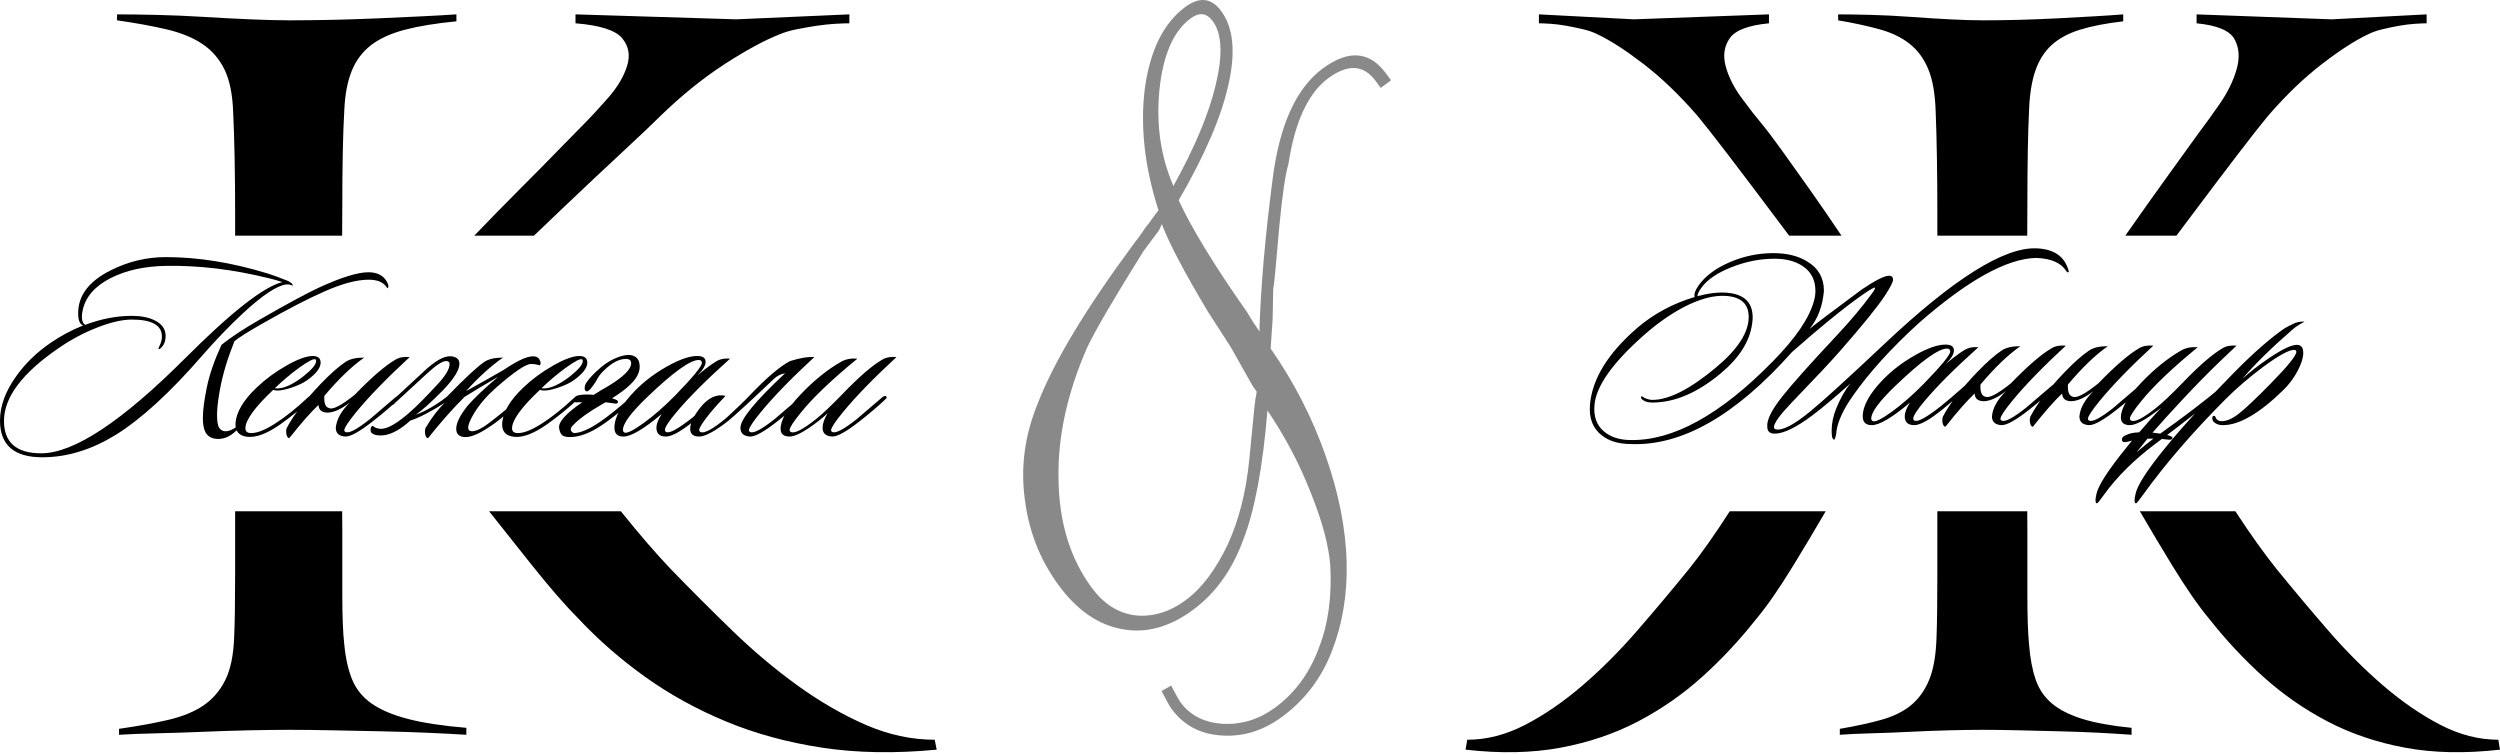
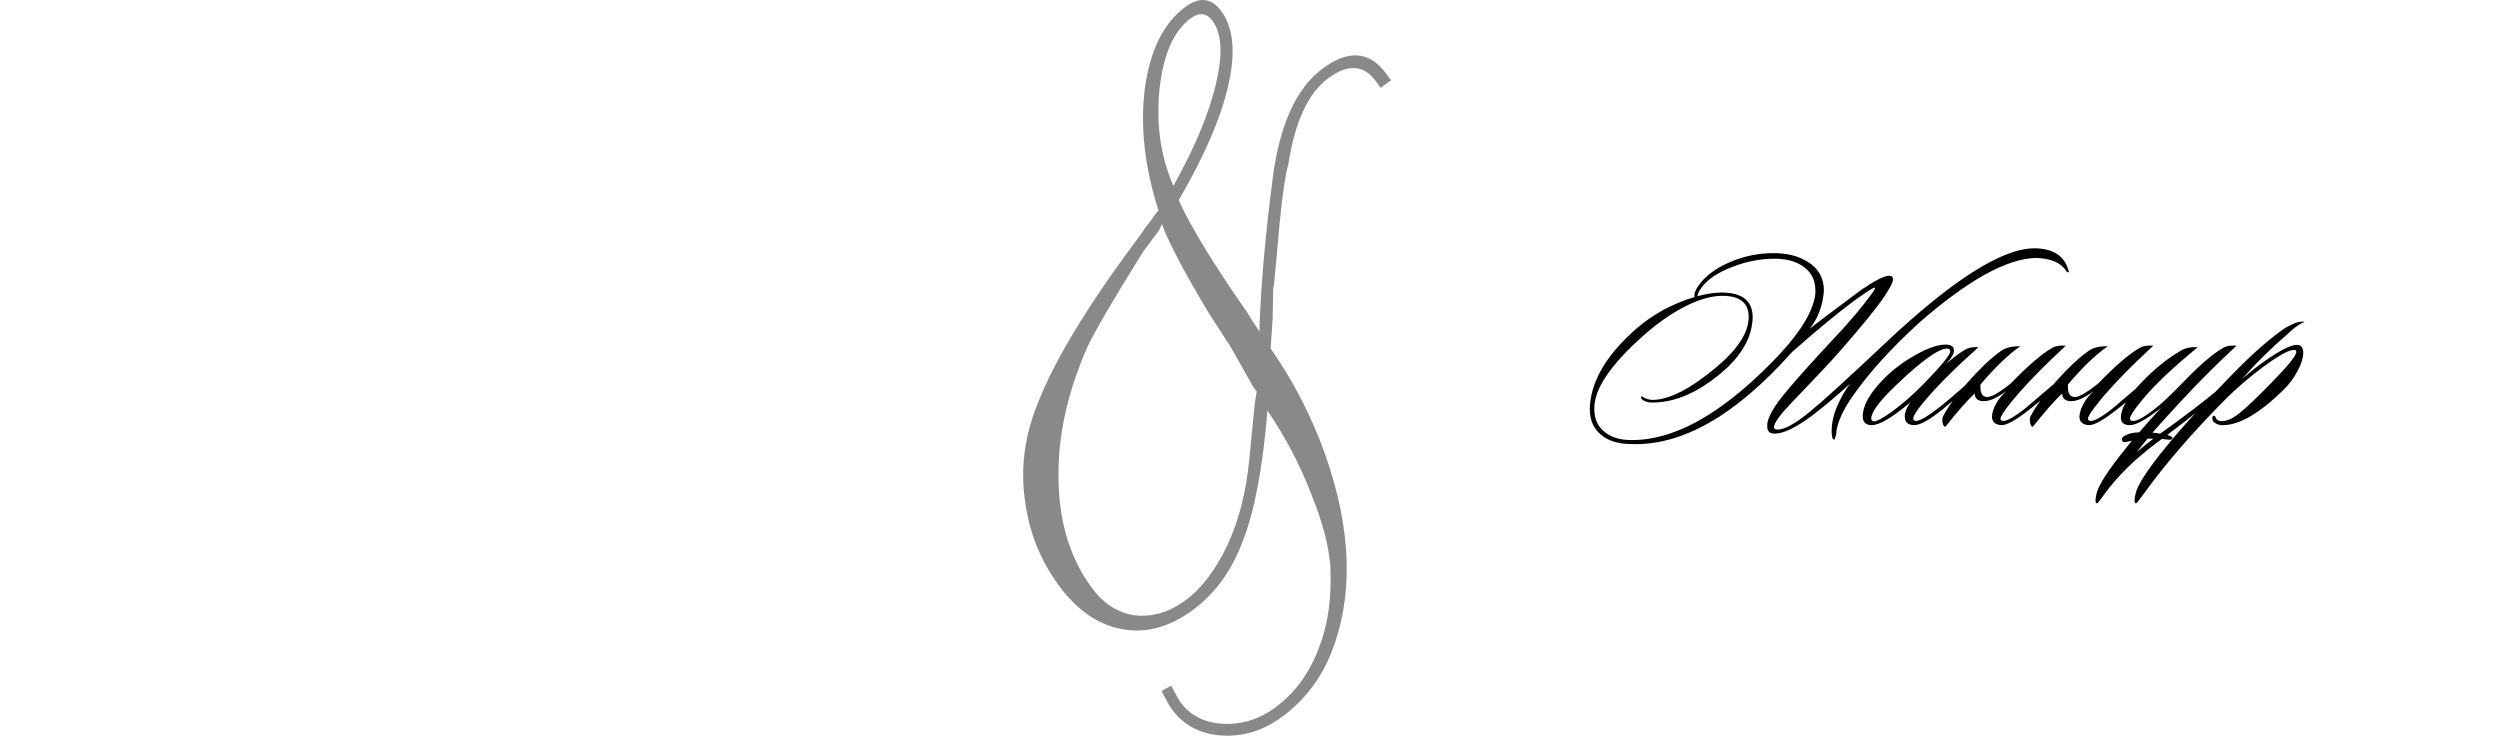
<svg xmlns="http://www.w3.org/2000/svg" xml:space="preserve" width="182.895mm" height="55.134mm" version="1.1" style="shape-rendering:geometricPrecision; text-rendering:geometricPrecision; image-rendering:optimizeQuality; fill-rule:evenodd; clip-rule:evenodd" viewBox="0 0 18854.73 5683.82">
  <defs>
    <style type="text/css"> .fil1 {fill:black} .fil0 {fill:#898989;fill-rule:nonzero} .fil2 {fill:black;fill-rule:nonzero} </style>
  </defs>
  <g id="Слой_x0020_1">
    <g id="_2113346465424">
      <path class="fil0" d="M8762.5 1690.05c-16.23,39.39 -26.86,57.01 -27.79,55.73l-112.64 151.41c-229.42,366.71 -369.57,609 -423.62,725.25 -150.05,343.79 -222.1,673.48 -215.2,990.38 3.68,323.2 86.35,596.25 249.3,818.2 89.91,122.45 198.08,192.24 326.73,209.7 130.25,14.31 258.18,-22.68 381.91,-113.52 122.47,-89.91 226.44,-229.07 316.34,-416.8 84.45,-181.76 139.8,-395.16 164.5,-644.96l39.94 -408.21c1.36,-8.85 2.37,-15.48 3.39,-22.12 1.02,-6.64 1.1,-14.55 2.45,-23.4 2.98,-11.99 4.67,-23.06 6.03,-31.91 1.35,-8.85 2.71,-17.69 4.06,-26.55l-27.15 -36.99 -170.06 -301.15 -171.07 -265.09c-182.06,-304.13 -296.61,-524.32 -347.13,-659.99zm87.12 -287.79c162.51,-292.06 268.28,-546.4 319.89,-764.9 53.56,-223.86 46.33,-383.47 -22.98,-477.87 -45.9,-62.49 -101.53,-68.75 -166.58,-21 -128.84,94.6 -208.54,274.82 -235.62,540.1 -25.46,262.14 9.12,501.77 105.3,723.67zm748.45 1003.4l-14.93 222.98c178.11,255.97 314.63,524.82 412.46,802.45 99.36,282.4 154.2,552.31 160.47,806.86 6.69,244.41 -31.72,472.85 -114.89,683.12 -79.27,199.54 -203.73,361.6 -373.38,486.15 -141.59,103.96 -293.68,150.83 -454.99,139.69 -160.37,-9.86 -285.97,-76.66 -376.82,-200.4 -14.99,-20.4 -39.85,-64.98 -75.54,-134.97l71.96 -41.05c36.96,69.06 59.95,111.07 71.19,126.38 73.05,99.49 179.17,153.12 319.28,162.14 140.47,6.82 272.23,-32.98 393.4,-121.96 149.25,-109.58 260.62,-260.05 330.61,-450.83 70.18,-177.16 98.56,-384.51 86.1,-620.75 -11.14,-148.86 -59.91,-332.95 -148.51,-552.57 -84.51,-216.73 -194.46,-422.63 -325.42,-617.04 -35.74,432.63 -96.99,758.33 -184.06,979.32 -83.34,226.09 -209.83,401.4 -379.5,525.97 -176.04,129.24 -354.4,177.75 -532.58,143.66 -180.71,-32.24 -340.37,-142.74 -478.98,-331.53 -141.41,-192.62 -225.92,-409.34 -255.41,-652.74 -32.04,-241.5 1.09,-479.81 97.18,-715.27 120.63,-314.33 365.33,-721.72 733.44,-1217.74 21.16,-27.32 41.06,-53.7 58.73,-80.43 16.41,-25.78 30.53,-44 41.4,-55.92 47.52,-66.3 73.2,-100.85 78.3,-104.6 -105.84,-328.67 -140.05,-637.31 -101.93,-930.33 41.2,-283.49 142.33,-485.34 304.32,-604.28 107.15,-78.67 197.25,-68.26 271.24,32.51 90.84,123.74 109.83,310.03 52.55,558.23 -54.4,244.12 -180.15,532.76 -374.11,867.56 95.06,207.01 266.89,489.2 516.78,845.61 31.42,53.49 56.97,93.64 77.57,121.7l15.92 21.68 -0.61 -32.93c10.13,-309.76 42.42,-682.91 99.1,-1119.12 52.26,-407.46 178.52,-684.71 378.8,-831.74 193.89,-142.35 352.65,-129.34 475.34,37.77l38.39 52.3 -77.8 57.12 -38.41 -52.3c-89.91,-122.46 -208.84,-129.37 -355.53,-21.67 -151.81,111.45 -252.75,326.91 -301.92,647.67 -23.27,77.95 -46.06,234.07 -68.74,470.6 -25.1,289.34 -39.04,446.84 -45.93,469.55l-4.56 229.12z" />
      <g>
-         <path class="fil1" d="M3517.01 5541.63c-79.83,-4.99 -175.87,-9.98 -288.13,-14.97 -112.26,-4.99 -230.76,-8.73 -355.49,-11.23 -124.73,-2.49 -246.96,-4.99 -366.7,-7.48 -119.75,-2.49 -227.02,-3.74 -321.81,-3.74 -89.81,0 -192.09,1.25 -306.84,3.74 -114.76,2.49 -230.76,6.24 -348,11.23 -117.24,4.99 -232.01,8.73 -344.26,11.23 -112.26,2.49 -208.29,6.24 -288.13,11.23l0 -44.91c139.7,-19.96 263.18,-42.4 370.46,-67.35 107.27,-24.95 195.82,-61.12 265.67,-108.52 69.84,-47.39 124.73,-111.01 164.65,-190.83 39.92,-79.83 62.36,-187.1 67.35,-321.81 4.99,-104.78 7.48,-265.67 7.48,-482.71l0 -469.36 807.28 0 0.98 143.81c0,159.66 0,321.81 0,486.45 0,164.65 4.99,289.38 14.97,374.19 9.98,104.78 29.94,193.34 59.88,265.69 29.93,72.34 78.58,132.21 145.94,179.61 67.35,47.39 158.41,86.06 273.16,116 114.75,29.94 261.93,52.38 441.55,67.35l0 52.39zm-1743.75 -3764.05l0 -176.2c0,-142.19 -1.25,-278.15 -3.74,-407.88 -2.49,-129.72 -6.24,-246.96 -11.23,-351.73 -4.98,-134.71 -27.43,-241.98 -67.35,-321.81 -39.92,-79.83 -96.04,-143.44 -168.39,-190.84 -72.35,-47.4 -162.15,-83.57 -269.42,-108.51 -107.28,-24.95 -230.76,-47.4 -370.46,-67.36l0 -44.9c79.83,0 177.12,1.25 291.87,3.74 114.76,2.49 233.25,7.47 355.49,14.96 122.23,7.48 240.73,13.72 355.49,18.71 114.75,4.99 214.53,7.48 299.35,7.48 99.78,0 207.05,-1.25 321.81,-3.74 114.75,-2.49 229.5,-6.24 344.25,-11.23 114.76,-4.99 223.27,-9.98 325.55,-14.97 102.29,-4.99 190.84,-9.97 265.67,-14.96l0 52.38c-154.67,14.97 -284.39,36.17 -389.16,63.62 -104.77,27.44 -189.59,66.1 -254.45,116 -64.86,49.9 -113.51,114.75 -145.94,194.58 -32.43,79.82 -51.14,179.61 -56.13,299.35 -4.99,84.81 -8.73,187.1 -11.23,306.84 -2.49,119.74 -3.74,259.44 -3.74,419.09l-1.22 217.37 -807.04 0zm5291.1 3876.31c-314.32,29.94 -602.45,24.95 -864.39,-14.97 -261.93,-39.91 -503.91,-106.02 -725.93,-198.32 -222.02,-92.31 -425.33,-204.56 -609.94,-336.78 -184.6,-132.21 -351.75,-278.15 -501.42,-437.81 -94.79,-94.8 -212.04,-229.51 -351.73,-404.14 -103.29,-129.11 -210.67,-264.36 -322.14,-405.74l993.64 0c141.49,176.16 266.92,321.4 376.24,435.68 149.68,154.67 304.34,309.33 464,464 159.66,154.67 324.3,293.12 493.94,415.35 169.64,122.24 340.51,220.78 512.64,295.61 172.13,74.84 345.51,112.27 520.13,112.27l14.97 74.83zm-3487.8 -3876.31l0.32 -0.33c119.74,-124.74 234.49,-241.98 344.25,-351.75 109.77,-109.76 207.06,-208.3 291.87,-295.61 84.82,-87.32 147.18,-150.92 187.1,-190.84 54.89,-54.89 117.24,-122.23 187.1,-202.07 69.85,-79.82 117.24,-159.66 142.19,-239.48 24.95,-79.82 12.47,-149.68 -37.42,-209.55 -49.89,-59.86 -167.14,-97.29 -351.73,-112.26l0 -67.35 1212.39 37.41 853.16 -37.41 0 67.35c-24.95,0 -59.88,1.25 -104.77,3.74 -44.91,2.49 -92.31,7.48 -142.19,14.97 -49.9,7.48 -99.79,16.22 -149.68,26.2 -49.9,9.98 -92.31,22.45 -127.23,37.42 -114.75,44.9 -253.2,119.74 -415.35,224.51 -162.15,104.77 -323.06,234.5 -482.71,389.17 -54.88,54.88 -152.17,147.18 -291.87,276.9 -139.7,129.72 -286.88,268.17 -441.55,415.35 -76.1,72.42 -150.69,143.63 -223.77,213.62l-450.09 0z" />
-         <path class="fil2" d="M2927.45 2145.54c2.67,16.04 1.33,25.4 -4.01,28.07 -1.34,0 -6.02,-5.35 -14.04,-16.04 -25.4,-32.08 -68.17,-48.12 -128.33,-48.12 -88.22,0 -197.83,28.74 -328.84,86.22 -125.65,54.8 -283.39,136.34 -473.21,244.61 -101.59,57.48 -171.77,101.6 -210.53,132.34 -50.79,125.66 -86.88,244.62 -108.28,356.91 -25.4,135.01 -30.07,229.25 -14.03,282.73 10.69,26.73 29.4,40.1 56.14,40.1 25.39,0 54.8,-12.7 88.22,-38.1 6.68,-4.01 11.36,-4.68 14.03,-2 4.01,4.01 2.67,9.35 -4.01,16.04 -48.12,54.8 -99.59,82.2 -154.39,82.2 -49.46,0 -82.88,-19.38 -100.26,-58.14 -10.7,-24.06 -16.04,-57.48 -16.04,-100.26 0,-57.48 10.02,-134.68 30.07,-231.59 20.05,-96.92 56.81,-203.52 110.29,-319.82 69.5,-56.14 165.75,-119.64 288.73,-190.48 207.2,-118.97 355.58,-199.17 445.13,-240.61 168.43,-77.53 293.42,-116.3 374.96,-116.3 74.85,0 124.32,30.74 148.38,92.24zm-719.84 10.03c0,-2.68 -10.02,-6.02 -30.07,-10.03l-20.05 0c-70.84,9.36 -179.79,82.21 -326.83,218.55 -100.26,93.58 -201.85,199.18 -304.78,316.81 -243.28,280.72 -462.52,481.23 -657.68,601.53 -181.8,110.95 -364.93,166.42 -549.4,166.42 -212.54,0 -318.81,-92.24 -318.81,-276.7 0,-109.62 40.77,-221.23 122.31,-334.86 68.17,-96.25 155.07,-180.46 260.66,-252.64 76.19,-52.13 157.74,-95.58 244.62,-130.33 -25.39,-8.02 -38.09,-38.76 -38.09,-92.24 0,-133.68 81.53,-241.28 244.62,-322.82 132.33,-66.84 271.36,-100.26 417.05,-100.26 243.29,0 499.94,41.43 769.96,124.32 34.75,10.69 85.55,29.4 152.39,56.14 26.73,14.7 38.09,26.73 34.08,36.09zm-78.19 -28.07c-30.74,-10.7 -66.17,-20.72 -106.28,-30.08 -266,-65.5 -522.66,-96.25 -769.95,-92.24 -161.75,2.67 -300.1,32.75 -415.05,90.24 -121.65,61.48 -193.16,143.03 -214.55,244.61 -12.03,56.14 -6.01,92.91 18.05,110.29 120.31,-45.45 237.93,-68.17 352.89,-68.17 69.51,0 127,11.36 172.44,34.08 54.81,26.74 82.21,66.17 82.21,118.31 0,13.37 -2.01,27.4 -6.02,42.1 -4.01,14.71 -11.69,28.41 -23.05,41.11 -11.37,12.69 -19.05,17.71 -23.06,15.03 -1.34,-1.33 -2.01,-2.67 -2.01,-4.01 0,-2.67 2.68,-9.35 8.02,-20.05 5.35,-10.69 9.69,-22.05 13.04,-34.08 3.34,-12.03 5.01,-24.06 5.01,-36.09 0,-85.55 -75.52,-128.33 -226.58,-128.33 -72.17,0 -159.4,20.05 -261.66,60.15 -102.26,40.1 -198.83,91.57 -289.74,154.39 -275.37,188.48 -413.05,371.61 -413.05,549.4 0,163.08 93.58,244.62 280.72,244.62 245.96,0 608.88,-239.94 1088.77,-719.83 346.22,-346.22 589.5,-536.7 729.86,-571.45zm288.74 607.54c0,40.1 -34.76,84.88 -104.27,134.34 -26.74,18.72 -63.16,36.09 -109.28,52.13 -46.12,16.04 -83.21,24.06 -111.29,24.06 -14.7,0 -25.4,-2 -32.08,-6.01 -140.36,132.34 -210.53,229.24 -210.53,290.74 0,24.06 14.7,36.09 44.1,36.09 44.11,0 102.27,-22.72 174.45,-68.17 78.86,-49.46 163.75,-116.97 254.64,-202.51 13.37,-12.03 22.73,-14.71 28.07,-8.02 5.35,6.68 2.01,16.04 -10.02,28.07 -77.53,70.84 -154.4,133 -230.59,186.47 -97.58,68.17 -179.12,98.92 -244.61,92.24 -65.5,-6.68 -95.59,-42.77 -90.24,-108.28 8.02,-81.54 60.15,-168.43 156.4,-260.66 66.83,-64.16 142.7,-120.31 227.58,-168.43 84.87,-48.12 150.71,-72.18 197.5,-72.18 40.1,0 60.15,16.71 60.15,50.13zm-38.1 -24.06c-12.03,-9.36 -54.13,12.03 -126.32,64.16 -66.83,49.45 -126.99,100.26 -180.46,152.39 4.01,1.33 9.36,2 16.04,2 54.8,0 122.31,-31.41 202.51,-94.24 61.49,-49.46 92.24,-86.9 92.24,-112.29 0,-5.35 -1.33,-9.36 -4.01,-12.03zm66.17 274.7c-4.01,54.8 8.02,85.55 36.09,92.24 28.07,13.37 92.24,-20.05 192.49,-100.26 128.33,-132.34 230.58,-220.56 306.78,-264.67 28.07,-17.37 64.16,-24.06 108.28,-20.05 -172.44,159.08 -307.45,298.1 -405.03,417.06 -58.81,72.18 -88.22,116.97 -88.22,134.35 0,6.68 3.35,11.36 10.03,14.03 25.39,12.03 86.88,-20.72 184.47,-98.25 2.67,-2.68 67.5,-58.15 194.49,-166.43 12.03,-8.02 20.72,-9.36 26.07,-4.01 6.68,6.68 4.67,14.04 -6.02,22.06 -46.78,45.44 -110.95,100.26 -192.49,164.42 -100.26,78.86 -169.76,117.63 -208.53,116.29 -48.12,-2.67 -72.18,-24.72 -72.18,-66.16 5.35,-62.82 40.77,-126.32 106.28,-190.48 -64.16,49.45 -119.64,74.85 -166.43,76.19 -45.44,0 -68.83,-19.39 -70.17,-58.15 -54.8,50.79 -128.33,134.35 -220.56,250.63 -10.69,0 -18.04,-10.69 -22.05,-32.07 -2.68,-20.05 -1.34,-35.43 4.01,-46.12 49.45,-94.91 135.68,-206.52 258.65,-334.85 70.84,-73.52 132.34,-127.66 184.47,-162.42 32.08,-21.38 78.86,-32.08 140.36,-32.08 -92.24,64.16 -192.49,160.41 -300.77,288.74zm1353.45 -196.5c58.81,-40.1 109.61,-68.84 152.38,-86.21 72.18,-28.07 113.63,-18.72 124.32,28.07 2.68,12.03 0,20.05 -8.02,24.06 -21.38,-6.69 -42.77,-10.03 -64.16,-10.03 -38.76,0 -126.32,59.48 -262.66,178.46 -68.17,60.15 -122.98,123.65 -164.42,190.48 -30.74,50.79 -46.11,87.55 -46.11,110.29 0,14.7 5.34,23.39 16.04,26.06 30.74,9.36 82.2,-14.03 154.39,-70.17 88.22,-68.17 163.75,-131.01 226.58,-188.48 13.36,-12.03 22.05,-14.71 26.06,-8.02 5.35,9.35 2,18.71 -10.02,28.07 -90.91,82.87 -161.08,142.36 -210.54,178.45 -97.59,70.84 -171.1,106.27 -220.56,106.27 -48.12,0 -72.18,-20.71 -72.18,-62.15 0,-44.11 28.07,-101.6 84.21,-172.44 52.13,-60.15 129.67,-133.67 232.59,-220.56 -104.27,60.15 -189.15,110.95 -254.64,152.39 -90.91,90.89 -182.47,194.5 -274.71,310.79 -10.69,0 -18.04,-10.69 -22.05,-32.07 -2.67,-20.05 -1.34,-35.43 4.01,-46.12 46.78,-78.86 94.91,-141.7 144.37,-188.48 -109.62,69.51 -196.5,114.3 -260.66,134.35 -69.51,64.16 -135.01,100.92 -196.5,110.28 -52.13,5.35 -85.55,-2.67 -100.26,-24.06 -5.35,-21.39 -2,-36.76 10.03,-46.11 4.01,-1.34 10.02,2 18.04,10.02 16.04,8.02 32.75,12.03 50.13,12.03 50.79,-1.34 122.98,-43.44 216.54,-126.32 49.46,-42.78 120.98,-114.97 214.55,-216.55 56.14,-61.49 84.21,-110.29 84.21,-146.38 0,-14.7 -8.69,-22.05 -26.07,-22.05 -28.07,0 -76.19,31.41 -144.37,94.24 -56.14,50.8 -141.02,129 -254.64,234.6 -10.69,6.68 -18.04,6.68 -22.05,0 -5.35,-5.35 -4.01,-12.03 4.01,-20.05l242.61 -224.57c88.22,-84.21 158.4,-124.32 210.53,-120.31 42.78,4.01 64.16,22.72 64.16,56.14 0,46.78 -40.77,112.96 -122.31,198.5 -86.88,88.22 -155.73,150.39 -206.53,186.48 77.53,-29.41 155.73,-74.86 234.6,-136.35 136.35,-140.36 230.58,-227.91 282.72,-262.67 32.08,-21.38 78.86,-32.08 140.36,-32.08 -92.24,64.16 -185.14,148.38 -278.71,252.64 94.91,-52.13 189.81,-105.6 284.73,-160.41zm629.61 -54.13c0,40.1 -34.76,84.88 -104.27,134.34 -26.74,18.72 -63.16,36.09 -109.28,52.13 -46.12,16.04 -83.21,24.06 -111.29,24.06 -14.7,0 -25.4,-2 -32.08,-6.01 -140.36,132.34 -210.53,229.24 -210.53,290.74 0,24.06 14.7,36.09 44.1,36.09 44.11,0 102.27,-22.72 174.45,-68.17 78.86,-49.46 163.75,-116.97 254.64,-202.51 13.37,-12.03 22.73,-14.71 28.07,-8.02 5.35,6.68 2.01,16.04 -10.02,28.07 -77.53,70.84 -154.4,133 -230.59,186.47 -97.58,68.17 -179.12,98.92 -244.61,92.24 -65.5,-6.68 -95.59,-42.77 -90.24,-108.28 8.02,-81.54 60.15,-168.43 156.4,-260.66 66.83,-64.16 142.7,-120.31 227.58,-168.43 84.87,-48.12 150.71,-72.18 197.5,-72.18 40.1,0 60.15,16.71 60.15,50.13zm-38.1 -24.06c-12.03,-9.36 -54.13,12.03 -126.32,64.16 -66.83,49.45 -126.99,100.26 -180.46,152.39 4.01,1.33 9.36,2 16.04,2 54.8,0 122.31,-31.41 202.51,-94.24 61.49,-49.46 92.24,-86.9 92.24,-112.29 0,-5.35 -1.33,-9.36 -4.01,-12.03zm268.69 322.82c-1.33,8.02 -8.02,11.36 -20.05,10.03 -24.06,-4.01 -48.12,-7.36 -72.18,-10.03 -9.35,5.35 -20.05,11.36 -32.08,18.05 -98.92,57.47 -167.76,106.94 -206.52,148.38 -32.08,28.07 -32.75,50.12 -2.01,66.16 48.12,0 112.96,-27.4 194.5,-82.2 61.49,-41.44 141.69,-105.61 240.61,-192.49 9.35,-9.36 17.37,-10.7 24.06,-4.01 8.02,5.34 6.68,12.03 -4.01,20.05 -56.14,56.14 -126.33,114.96 -210.54,176.45 -90.89,65.49 -171.1,102.26 -240.61,110.28 -38.76,4.01 -66.49,1.67 -83.2,-7.02 -16.71,-8.69 -27.07,-28.4 -31.08,-59.14 -6.68,-45.45 51.46,-110.29 174.44,-194.5 -10.69,0 -21.38,0 -32.08,0 -20.05,4.01 -30.07,-2 -30.07,-18.04 0,-16.04 10.02,-27.41 30.07,-34.09 30.75,-6.68 70.18,-8.02 118.31,-4.01 33.42,-21.39 70.17,-43.44 110.28,-66.16 114.97,-69.51 172.44,-127 172.44,-172.44 0,-21.39 -13.36,-32.08 -40.1,-32.08 -50.79,0 -105.6,28.74 -164.42,86.21 -26.73,25.4 -46.11,51.46 -58.14,78.2 -34.75,56.14 -59.48,82.87 -74.19,80.2 -9.35,-2.68 -14.03,-10.7 -14.03,-24.06 0,-13.37 4.01,-26.74 12.03,-40.1 24.06,-36.09 61.49,-75.52 112.29,-118.31 36.09,-30.74 75.85,-54.8 119.31,-72.18 43.44,-17.37 79.19,-23.39 107.27,-18.04 42.78,8.02 64.16,36.76 64.16,86.21 0,45.45 -23.39,90.24 -70.17,134.35 -32.08,32.08 -78.2,66.83 -138.36,104.27 13.37,4.01 25.4,8.68 36.09,14.03 6.69,4.01 9.36,9.36 8.02,16.04zm846.16 -328.84c-177.79,159.08 -313.47,294.76 -407.04,407.04 -56.14,66.83 -84.21,110.28 -84.21,130.33 0,8.02 3.35,13.37 10.03,16.04 24.06,12.03 88.9,-23.39 194.49,-106.27 44.11,-34.76 107.61,-88.9 190.49,-162.42 10.69,-10.69 18.71,-11.36 24.06,-2 4.01,8.02 0.66,16.7 -10.03,26.06 -66.83,58.81 -129,111.62 -186.47,158.41 -98.93,80.2 -170.44,120.3 -214.55,120.3 -48.12,0 -72.18,-22.05 -72.18,-66.16 0,-29.41 13.37,-64.16 40.1,-104.27 -135.01,113.63 -231.25,170.43 -288.73,170.43 -45.45,0 -68.17,-22.05 -68.17,-66.16 0,-80.2 52.13,-173.78 156.39,-280.72 68.17,-69.5 148.72,-130.33 241.62,-182.46 92.89,-52.13 168.09,-78.2 225.57,-78.2 42.77,0 64.16,14.71 64.16,44.11 0,28.07 -20.72,62.16 -62.16,102.27 84.21,-69.51 140.36,-108.95 168.43,-118.31 22.72,-8.02 48.79,-10.69 78.2,-8.02zm-236.6 10.03c-64.16,0 -193.16,92.91 -386.99,278.71 -122.98,117.64 -184.46,200.51 -184.46,248.63 0,9.36 4.01,16.04 12.03,20.05 18.71,8.02 66.49,-15.71 143.36,-71.18 76.86,-55.47 156.74,-125.32 239.61,-209.53 133.67,-137.68 200.51,-219.22 200.51,-244.62 0,-14.7 -8.02,-22.05 -24.06,-22.05zm202.51 270.69c-42.77,44.11 -80.2,85.55 -112.28,124.32 -57.48,70.84 -86.22,114.96 -86.22,132.34 0,8.02 3.34,13.37 10.03,16.04 28.07,13.37 92.89,-22.05 194.49,-106.27 81.54,-74.86 141.7,-133.01 180.46,-174.45 126.99,-132.34 227.24,-217.22 300.77,-254.64 77.52,-24.06 138.35,-34.09 182.46,-30.08 -172.44,159.08 -307.45,298.1 -405.03,417.06 -58.81,72.18 -88.22,116.97 -88.22,134.35 0,6.68 3.35,11.36 10.03,14.03 25.4,12.03 86.88,-20.72 184.47,-98.25 2.67,-2.68 67.5,-58.15 194.49,-166.43 12.03,-8.02 20.72,-9.36 26.07,-4.01 6.68,6.68 4.67,14.04 -6.02,22.06 -46.78,45.44 -110.95,100.26 -192.49,164.42 -100.26,78.86 -169.76,117.63 -208.53,116.29 -48.12,-2.67 -72.18,-24.72 -72.18,-66.16 0,-64.16 112.29,-201.18 336.86,-411.04 -32.08,5.34 -60.15,19.38 -84.21,42.1 -167.09,159.07 -282.72,265.34 -346.88,318.82 -100.26,77.52 -172.44,116.29 -216.55,116.29 -45.45,0 -68.17,-19.38 -68.17,-58.14 0,-42.77 25.4,-96.25 76.19,-160.41 60.15,-74.85 123.65,-104.27 190.48,-88.22zm1289.29 -292.75c-172.44,159.08 -307.46,298.1 -405.03,417.06 -58.81,72.18 -88.22,116.97 -88.22,134.35 0,6.68 3.34,11.36 10.02,14.03 25.4,12.03 86.9,-20.72 184.47,-98.25 2.68,-2.68 67.5,-58.15 194.5,-166.43 12.03,-8.02 20.71,-9.36 26.06,-4.01 6.68,6.68 4.68,14.04 -6.01,22.06 -46.79,45.44 -110.96,100.26 -192.49,164.42 -100.26,78.86 -169.77,117.63 -208.53,116.29 -48.12,-2.67 -72.18,-24.72 -72.18,-66.16 0,-30.74 12.7,-67.5 38.09,-110.28 -17.37,17.37 -40.76,37.42 -70.17,60.15 -100.26,77.52 -172.44,116.29 -216.55,116.29 -45.45,0 -68.17,-19.38 -68.17,-58.14 0,-66.83 50.13,-153.06 150.38,-258.65 100.26,-105.61 201.85,-187.81 304.78,-246.63 34.76,-20.05 76.19,-28.07 124.32,-24.06 -191.15,156.4 -332.85,291.41 -425.08,405.03 -57.47,70.84 -86.21,114.96 -86.21,132.34 0,8.02 3.34,13.37 10.03,16.04 28.06,13.37 92.22,-20.05 192.48,-100.26 46.79,-37.43 110.29,-97.59 190.49,-180.46 126.99,-132.34 228.58,-220.56 304.78,-264.67 28.07,-17.37 64.16,-24.06 108.28,-20.05z" />
-       </g>
+         </g>
      <g>
-         <path class="fil1" d="M16076.04 5541.63c-67.06,-4.99 -147.73,-9.98 -242.03,-14.97 -94.31,-4.99 -193.84,-8.73 -298.62,-11.23 -104.77,-2.49 -207.45,-4.99 -308.05,-7.48 -100.59,-2.49 -190.69,-3.74 -270.32,-3.74 -75.44,0 -161.35,1.25 -257.76,3.74 -96.39,2.49 -193.83,6.24 -292.31,11.23 -98.5,4.99 -194.89,8.73 -289.19,11.23 -94.3,2.49 -174.98,6.24 -242.04,11.23l0 -44.91c117.35,-19.96 221.08,-42.4 311.19,-67.35 90.11,-24.95 164.5,-61.12 223.18,-108.52 58.67,-47.39 104.77,-111.01 138.31,-190.83 33.51,-79.83 52.38,-187.1 56.57,-321.81 4.2,-104.78 6.29,-265.67 6.29,-482.71l0 -469.36 678.13 0 0.82 143.81c0,159.66 0,321.81 0,486.45 0,164.65 4.2,289.38 12.58,374.19 8.38,104.78 25.15,193.34 50.29,265.69 25.15,72.34 66.02,132.21 122.6,179.61 56.58,47.39 133.06,86.06 229.46,116 96.4,29.94 220.04,52.38 370.91,67.35l0 52.39zm-1464.78 -3764.05l0 -176.2c0,-142.19 -1.04,-278.15 -3.14,-407.88 -2.09,-129.72 -5.24,-246.96 -9.42,-351.73 -4.2,-134.71 -23.06,-241.98 -56.58,-321.81 -33.54,-79.83 -80.69,-143.44 -141.45,-190.84 -60.77,-47.4 -136.21,-83.57 -226.33,-108.51 -90.11,-24.95 -193.83,-47.4 -311.18,-67.36l0 -44.9c67.05,0 148.78,1.25 245.17,3.74 96.4,2.49 195.93,7.47 298.62,14.96 102.68,7.48 202.21,13.72 298.6,18.71 96.4,4.99 180.22,7.48 251.47,7.48 83.82,0 173.93,-1.25 270.32,-3.74 96.4,-2.49 192.79,-6.24 289.19,-11.23 96.39,-4.99 187.55,-9.98 273.47,-14.97 85.91,-4.99 160.31,-9.97 223.17,-14.96l0 52.38c-129.93,14.97 -238.89,36.17 -326.9,63.62 -88.02,27.44 -159.26,66.1 -213.75,116 -54.48,49.9 -95.35,114.75 -122.6,194.58 -27.24,79.82 -42.95,179.61 -47.14,299.35 -4.19,84.81 -7.33,187.1 -9.43,306.84 -2.09,119.74 -3.14,259.44 -3.14,419.09l-1.02 217.37 -677.93 0zm-3558.21 3876.31l12.57 -74.83c146.7,0 292.32,-37.42 436.92,-112.27 144.59,-74.83 288.14,-173.37 430.64,-295.61 142.49,-122.23 280.8,-260.69 414.92,-415.35 134.11,-154.67 264.04,-309.33 389.76,-464 92.2,-114.75 192.79,-256.94 301.76,-426.58l5.85 -9.1 723.58 0c-82.46,141.39 -163.19,276.63 -242.21,405.74 -106.88,174.63 -200.13,309.33 -279.76,404.14 -125.73,159.66 -261.94,305.59 -408.63,437.81 -146.69,132.21 -308.05,244.47 -484.07,336.78 -176.03,92.3 -370.91,158.41 -584.66,198.32 -213.74,39.92 -452.63,44.91 -716.67,14.97zm2440.56 -3876.31c-40.8,-54.07 -82.11,-109.07 -123.95,-164.98 -119.44,-159.66 -232.6,-309.33 -339.48,-449.03 -106.87,-139.7 -183.36,-237 -229.46,-291.87 -134.12,-154.67 -269.28,-284.4 -405.49,-389.17 -136.21,-104.77 -252.52,-179.61 -348.91,-224.51 -29.34,-14.97 -64.96,-27.44 -106.87,-37.42 -41.91,-9.98 -83.81,-18.71 -125.73,-26.2 -41.92,-7.48 -81.72,-12.47 -119.44,-14.97 -37.72,-2.49 -67.06,-3.74 -88.02,-3.74l0 -67.35 716.68 37.41 1018.43 -37.41 0 67.35c-155.07,14.97 -253.56,52.39 -295.48,112.26 -41.9,59.88 -52.38,129.73 -31.42,209.55 20.95,79.82 60.76,159.66 119.44,239.48 58.68,79.83 111.07,147.18 157.16,202.07 33.54,39.92 81.73,103.52 144.59,190.84 62.86,87.31 133.07,185.85 210.6,295.61 77.53,109.76 158.21,227.01 242.04,351.75l0.23 0.33 -394.93 0zm5361.12 3876.31c-264.04,29.94 -502.93,24.95 -716.68,-14.97 -213.75,-39.91 -408.63,-106.02 -584.66,-198.32 -176.02,-92.31 -337.37,-204.56 -484.06,-336.78 -146.69,-132.21 -282.9,-278.15 -408.63,-437.81 -79.63,-94.8 -172.88,-229.51 -279.76,-404.14 -79.02,-129.11 -159.75,-264.36 -242.21,-405.74l720.33 0 5.96 9.1c111.06,169.64 212.7,311.83 304.9,426.58 125.73,154.67 255.65,309.33 389.76,464 134.12,154.67 272.43,293.12 414.92,415.35 142.5,122.24 286.05,220.78 430.64,295.61 144.58,74.84 290.22,112.27 436.91,112.27l12.58 74.83zm-2826.06 -3876.31l0.23 -0.33c115.26,-164.65 224.22,-318.07 326.9,-460.26 102.69,-142.19 179.17,-248.22 229.47,-318.07 41.91,-54.89 93.26,-125.98 154.03,-213.29 60.76,-87.31 103.73,-174.63 128.87,-261.93 25.14,-87.32 19.9,-163.4 -15.72,-228.26 -35.62,-64.85 -130.97,-104.77 -286.04,-119.74l0 -67.35 1018.43 37.41 716.67 -37.41 0 67.35c-20.95,0 -50.29,1.25 -88.01,3.74 -37.72,2.49 -77.53,7.48 -119.45,14.97 -41.91,7.48 -83.81,16.22 -125.73,26.2 -41.91,9.98 -77.52,22.45 -106.86,37.42 -96.4,44.9 -212.71,119.74 -348.92,224.51 -136.2,104.77 -271.37,234.5 -405.48,389.17 -46.1,54.88 -122.59,152.17 -229.47,291.87 -106.87,139.7 -220.03,289.38 -339.48,449.03 -41.82,55.91 -83.14,110.9 -123.94,164.98l-385.51 0z" />
        <path class="fil2" d="M14471.68 2436.43c-209.86,191.15 -376.29,374.95 -499.27,551.4 -70.84,101.6 -111.62,189.82 -122.31,264.67 0,20.05 -4.68,40.77 -14.04,62.15 -14.7,4.01 -22.05,-17.37 -22.05,-64.16 0,-56.14 11.36,-112.28 34.08,-168.42 33.42,-81.54 69.51,-145.04 108.28,-190.49 -113.63,101.6 -209.2,181.8 -286.73,240.61 -122.99,92.24 -217.89,138.35 -284.73,138.35 -37.43,0 -56.14,-17.37 -56.14,-52.13 -5.35,-49.45 31.41,-124.31 110.28,-224.56 73.52,-93.58 210.54,-247.3 411.05,-461.18 105.6,-112.29 195.83,-219.89 270.69,-322.83 16.04,-21.38 22.72,-34.75 20.05,-40.09 -4.01,-4.01 -30.74,10.69 -80.2,44.1 -72.18,49.46 -159.07,115.64 -260.66,198.51 -77.53,62.82 -172.44,143.7 -284.73,242.61 -427.75,481.23 -835.46,712.48 -1223.11,693.77 -88.22,-1.34 -159.07,-23.39 -212.54,-66.17 -66.83,-52.13 -96.25,-128.32 -88.22,-228.57 16.04,-195.17 134.34,-388.32 354.9,-579.48 124.32,-106.94 269.36,-185.13 435.11,-234.59 -6.69,-21.39 3.34,-50.79 30.07,-88.22 50.79,-70.84 129,-129 234.59,-174.44 105.61,-45.45 215.22,-68.17 328.84,-68.17 102.94,0 188.48,21.38 256.65,64.16 82.87,49.45 124.32,122.98 124.32,220.55 -9.36,113.63 -45.45,209.2 -108.28,286.74 28.07,-24.06 159.07,-122.98 393,-296.76 102.93,-69.51 171.77,-104.27 206.52,-104.27 20.05,0 30.08,10.03 30.08,30.08 0,17.37 -20.05,56.8 -60.15,118.3 -56.14,85.55 -170.44,226.57 -342.87,423.07 -64.16,73.52 -185.81,203.19 -364.93,388.99 -82.88,86.88 -126.33,146.38 -130.34,178.45 0,12.03 5.35,18.72 16.04,20.05 50.8,9.36 137.02,-36.09 258.66,-136.34 93.57,-76.19 279.38,-245.29 557.41,-507.3 521.33,-491.92 904.3,-732.53 1148.92,-721.83 131.01,5.34 211.21,60.81 240.61,166.42 4.01,8.02 2.67,12.7 -4.01,14.04 -2.67,2.67 -6.68,0 -12.03,-8.02 -38.76,-62.83 -114.96,-96.25 -228.58,-100.26 -221.89,5.34 -516.65,169.09 -884.25,491.25zm-790 -170.44c6.68,-24.06 10.02,-48.12 10.02,-72.18 0,-82.87 -32.75,-145.7 -98.25,-188.47 -54.81,-36.09 -124.99,-54.14 -210.54,-54.14 -106.94,0 -214.21,21.05 -321.82,63.16 -107.61,42.1 -183.46,93.24 -227.57,153.39 -20.05,26.73 -30.75,48.79 -32.08,66.16 84.21,-22.72 159.07,-31.41 224.56,-26.06 128.33,10.69 192.49,72.85 192.49,186.47 0,14.71 -1.33,30.08 -4.01,46.12 -17.37,133.67 -96.91,259.32 -238.6,376.96 -175.11,145.7 -346.22,218.55 -513.31,218.55 -28.07,0 -49.45,-4.68 -64.16,-14.03 -22.72,-13.37 -28.07,-24.73 -16.04,-34.09l22.06 14.04c21.38,9.35 40.77,14.03 58.14,14.03 124.32,0 283.39,-80.87 477.22,-242.61 165.76,-137.69 248.63,-265.34 248.63,-382.98 0,-97.58 -56.81,-150.38 -170.44,-158.4 -92.22,-6.68 -199.84,22.05 -322.82,86.21 -102.93,54.81 -204.52,127 -304.78,216.55 -231.25,205.86 -352.9,378.97 -364.93,519.33 -8.02,86.88 16.04,153.72 72.18,200.5 49.46,41.44 114.3,62.83 194.5,64.16 323.49,8.02 682.4,-189.14 1076.74,-591.5 175.11,-177.78 279.38,-331.51 312.8,-461.18zm1239.15 352.9c-177.79,159.08 -313.47,294.76 -407.04,407.04 -56.14,66.83 -84.21,110.28 -84.21,130.33 0,8.02 3.35,13.37 10.03,16.04 24.06,12.03 88.9,-23.39 194.49,-106.27 44.11,-34.76 107.61,-88.9 190.49,-162.42 10.69,-10.69 18.71,-11.36 24.06,-2 4.01,8.02 0.66,16.7 -10.03,26.06 -66.83,58.81 -129,111.62 -186.47,158.41 -98.93,80.2 -170.44,120.3 -214.55,120.3 -48.12,0 -72.18,-22.05 -72.18,-66.16 0,-29.41 13.37,-64.16 40.1,-104.27 -135.01,113.63 -231.25,170.43 -288.73,170.43 -45.45,0 -68.17,-22.05 -68.17,-66.16 0,-80.2 52.13,-173.78 156.39,-280.72 68.17,-69.5 148.72,-130.33 241.62,-182.46 92.89,-52.13 168.09,-78.2 225.57,-78.2 42.77,0 64.16,14.71 64.16,44.11 0,28.07 -20.72,62.16 -62.16,102.27 84.21,-69.51 140.36,-108.95 168.43,-118.31 22.72,-8.02 48.79,-10.69 78.2,-8.02zm-236.6 10.03c-64.16,0 -193.16,92.91 -386.99,278.71 -122.98,117.64 -184.46,200.51 -184.46,248.63 0,9.36 4.01,16.04 12.03,20.05 18.71,8.02 66.49,-15.71 143.36,-71.18 76.86,-55.47 156.74,-125.32 239.61,-209.53 133.67,-137.68 200.51,-219.22 200.51,-244.62 0,-14.7 -8.02,-22.05 -24.06,-22.05zm252.64 270.69c-4.01,54.8 8.02,85.55 36.09,92.24 28.07,13.37 92.24,-20.05 192.49,-100.26 128.33,-132.34 230.58,-220.56 306.78,-264.67 28.07,-17.37 64.16,-24.06 108.28,-20.05 -172.44,159.08 -307.45,298.1 -405.03,417.06 -58.81,72.18 -88.22,116.97 -88.22,134.35 0,6.68 3.35,11.36 10.03,14.03 25.39,12.03 86.88,-20.72 184.47,-98.25 2.67,-2.68 67.5,-58.15 194.49,-166.43 12.03,-8.02 20.72,-9.36 26.07,-4.01 6.68,6.68 4.67,14.04 -6.02,22.06 -46.78,45.44 -110.95,100.26 -192.49,164.42 -100.26,78.86 -169.76,117.63 -208.53,116.29 -48.12,-2.67 -72.18,-24.72 -72.18,-66.16 5.35,-62.82 40.77,-126.32 106.28,-190.48 -64.16,49.45 -119.64,74.85 -166.43,76.19 -45.44,0 -68.83,-19.39 -70.17,-58.15 -54.8,50.79 -128.33,134.35 -220.56,250.63 -10.69,0 -18.04,-10.69 -22.05,-32.07 -2.68,-20.05 -1.34,-35.43 4.01,-46.12 49.45,-94.91 135.68,-206.52 258.65,-334.85 70.84,-73.52 132.34,-127.66 184.47,-162.42 32.08,-21.38 78.86,-32.08 140.36,-32.08 -92.24,64.16 -192.49,160.41 -300.77,288.74zm659.68 0c-4.01,54.8 8.02,85.55 36.09,92.24 28.07,13.37 92.24,-20.05 192.49,-100.26 128.33,-132.34 230.58,-220.56 306.78,-264.67 28.07,-17.37 64.16,-24.06 108.28,-20.05 -172.44,159.08 -307.45,298.1 -405.03,417.06 -58.81,72.18 -88.22,116.97 -88.22,134.35 0,6.68 3.35,11.36 10.03,14.03 25.39,12.03 86.88,-20.72 184.47,-98.25 2.67,-2.68 67.5,-58.15 194.49,-166.43 12.03,-8.02 20.72,-9.36 26.07,-4.01 6.68,6.68 4.67,14.04 -6.02,22.06 -46.78,45.44 -110.95,100.26 -192.49,164.42 -100.26,78.86 -169.76,117.63 -208.53,116.29 -48.12,-2.67 -72.18,-24.72 -72.18,-66.16 5.35,-62.82 40.77,-126.32 106.28,-190.48 -64.16,49.45 -119.64,74.85 -166.43,76.19 -45.44,0 -68.83,-19.39 -70.17,-58.15 -54.8,50.79 -128.33,134.35 -220.56,250.63 -10.69,0 -18.04,-10.69 -22.05,-32.07 -2.68,-20.05 -1.34,-35.43 4.01,-46.12 49.45,-94.91 135.68,-206.52 258.65,-334.85 70.84,-73.52 132.34,-127.66 184.47,-162.42 32.08,-21.38 78.86,-32.08 140.36,-32.08 -92.24,64.16 -192.49,160.41 -300.77,288.74zm788 405.03c-2.67,8.02 -10.69,12.03 -24.06,12.03 -18.71,-2.67 -37.43,-4.68 -56.14,-6.02l-48.12 36.09c-160.41,120.31 -289.41,247.96 -386.98,382.98 -32.08,45.44 -50.13,67.5 -54.14,66.16 -5.35,0 -8.69,-4.01 -10.02,-12.03 -1.34,-5.34 -1.34,-14.03 0,-26.06 1.33,-10.7 3.34,-21.39 6.01,-32.08 13.37,-64.16 88.9,-181.13 226.58,-350.9 14.7,-17.37 28.73,-34.75 42.1,-52.13 -12.03,4.01 -25.4,7.36 -40.1,10.03 -22.72,5.35 -34.75,0 -36.09,-16.04 -1.34,-16.04 10.03,-28.07 34.09,-36.09 21.38,-12.03 53.46,-18.71 96.24,-20.05 53.47,-62.82 108.95,-124.99 166.43,-186.47l-20.05 16.04c-100.26,77.52 -172.44,116.29 -216.55,116.29 -45.45,0 -68.17,-19.38 -68.17,-58.14 0,-66.83 50.13,-153.06 150.38,-258.65 100.26,-105.61 201.85,-187.81 304.78,-246.63 34.76,-20.05 76.19,-28.07 124.32,-24.06 -191.15,156.4 -332.85,291.41 -425.08,405.03 -57.47,70.84 -86.21,114.96 -86.21,132.34 0,8.02 3.34,13.37 10.03,16.04 28.06,13.37 92.22,-20.05 192.48,-100.26 46.79,-37.43 110.29,-97.59 190.49,-180.46 126.99,-132.34 228.58,-220.56 304.78,-264.67 28.07,-17.37 63.49,-24.06 106.27,-20.05 -6.68,6.69 -46.78,44.78 -120.31,114.3 -94.91,90.89 -194.49,192.49 -298.76,304.78 -74.85,80.2 -146.38,159.07 -214.55,236.59 21.39,2.68 40.77,5.35 58.15,8.02 177.78,-126.99 322.82,-237.26 435.1,-330.84 12.03,-9.36 24.73,-20.05 38.1,-32.08 12.03,-8.02 20.71,-9.36 26.06,-4.01 6.68,6.68 4.68,14.04 -6.01,22.06 -17.38,17.37 -36.76,35.42 -58.15,54.13 -125.65,102.93 -253.31,203.18 -382.97,300.77 10.69,2.67 20.05,6.01 28.07,10.02 8.02,2.68 12.03,7.36 12.03,14.04zm-270.7 106.27c37.43,-32.08 79.54,-66.16 126.33,-102.26 -14.7,0 -29.41,0 -44.11,0 -28.07,34.75 -55.47,68.84 -82.21,102.26zm1267.23 -984.51c-33.42,16.04 -63.49,35.43 -90.24,58.15 -165.75,144.37 -292.08,268.69 -378.96,372.95 54.8,-50.8 121.65,-102.94 200.51,-156.4 98.92,-66.84 169.1,-100.26 210.53,-100.26 32.08,0 48.12,20.05 48.12,60.15 0,37.42 -14.37,83.2 -43.11,137.35 -28.73,54.13 -64.49,101.93 -107.27,143.37 -183.13,179.12 -336.86,267.34 -461.18,264.66 -20.05,0 -38.76,-6.01 -56.14,-18.04 -10.69,-6.68 -16.71,-16.71 -18.04,-30.07 -1.34,-13.37 2,-20.72 10.02,-22.06 8.02,-1.34 13.37,4.01 16.04,16.04 8.02,14.7 20.72,22.72 38.09,24.06 37.43,2.67 81.21,-15.04 131.34,-53.13 50.13,-38.1 133.34,-116.64 249.63,-235.6 125.66,-128.33 188.48,-206.52 188.48,-234.59 0,-9.36 -6.01,-14.04 -18.04,-14.04 -38.77,0 -116.3,42.78 -232.59,128.33 -106.94,80.2 -201.85,161.75 -284.73,244.62 -247.29,248.63 -453.83,487.91 -619.57,717.83 -32.08,45.44 -50.13,67.5 -54.14,66.16 -5.34,0 -8.69,-4.01 -10.02,-12.03 -1.34,-5.34 -1.34,-14.03 0,-26.06 1.33,-10.7 3.34,-21.39 6.01,-32.08 13.37,-65.5 88.9,-182.47 226.58,-350.9 117.63,-145.7 288.07,-332.18 511.3,-559.42 149.72,-152.39 279.38,-266 388.99,-340.87 18.71,-10.69 45.44,-24.06 80.2,-40.1 29.4,-8.02 52.13,-10.69 68.17,-8.02z" />
      </g>
    </g>
  </g>
</svg>